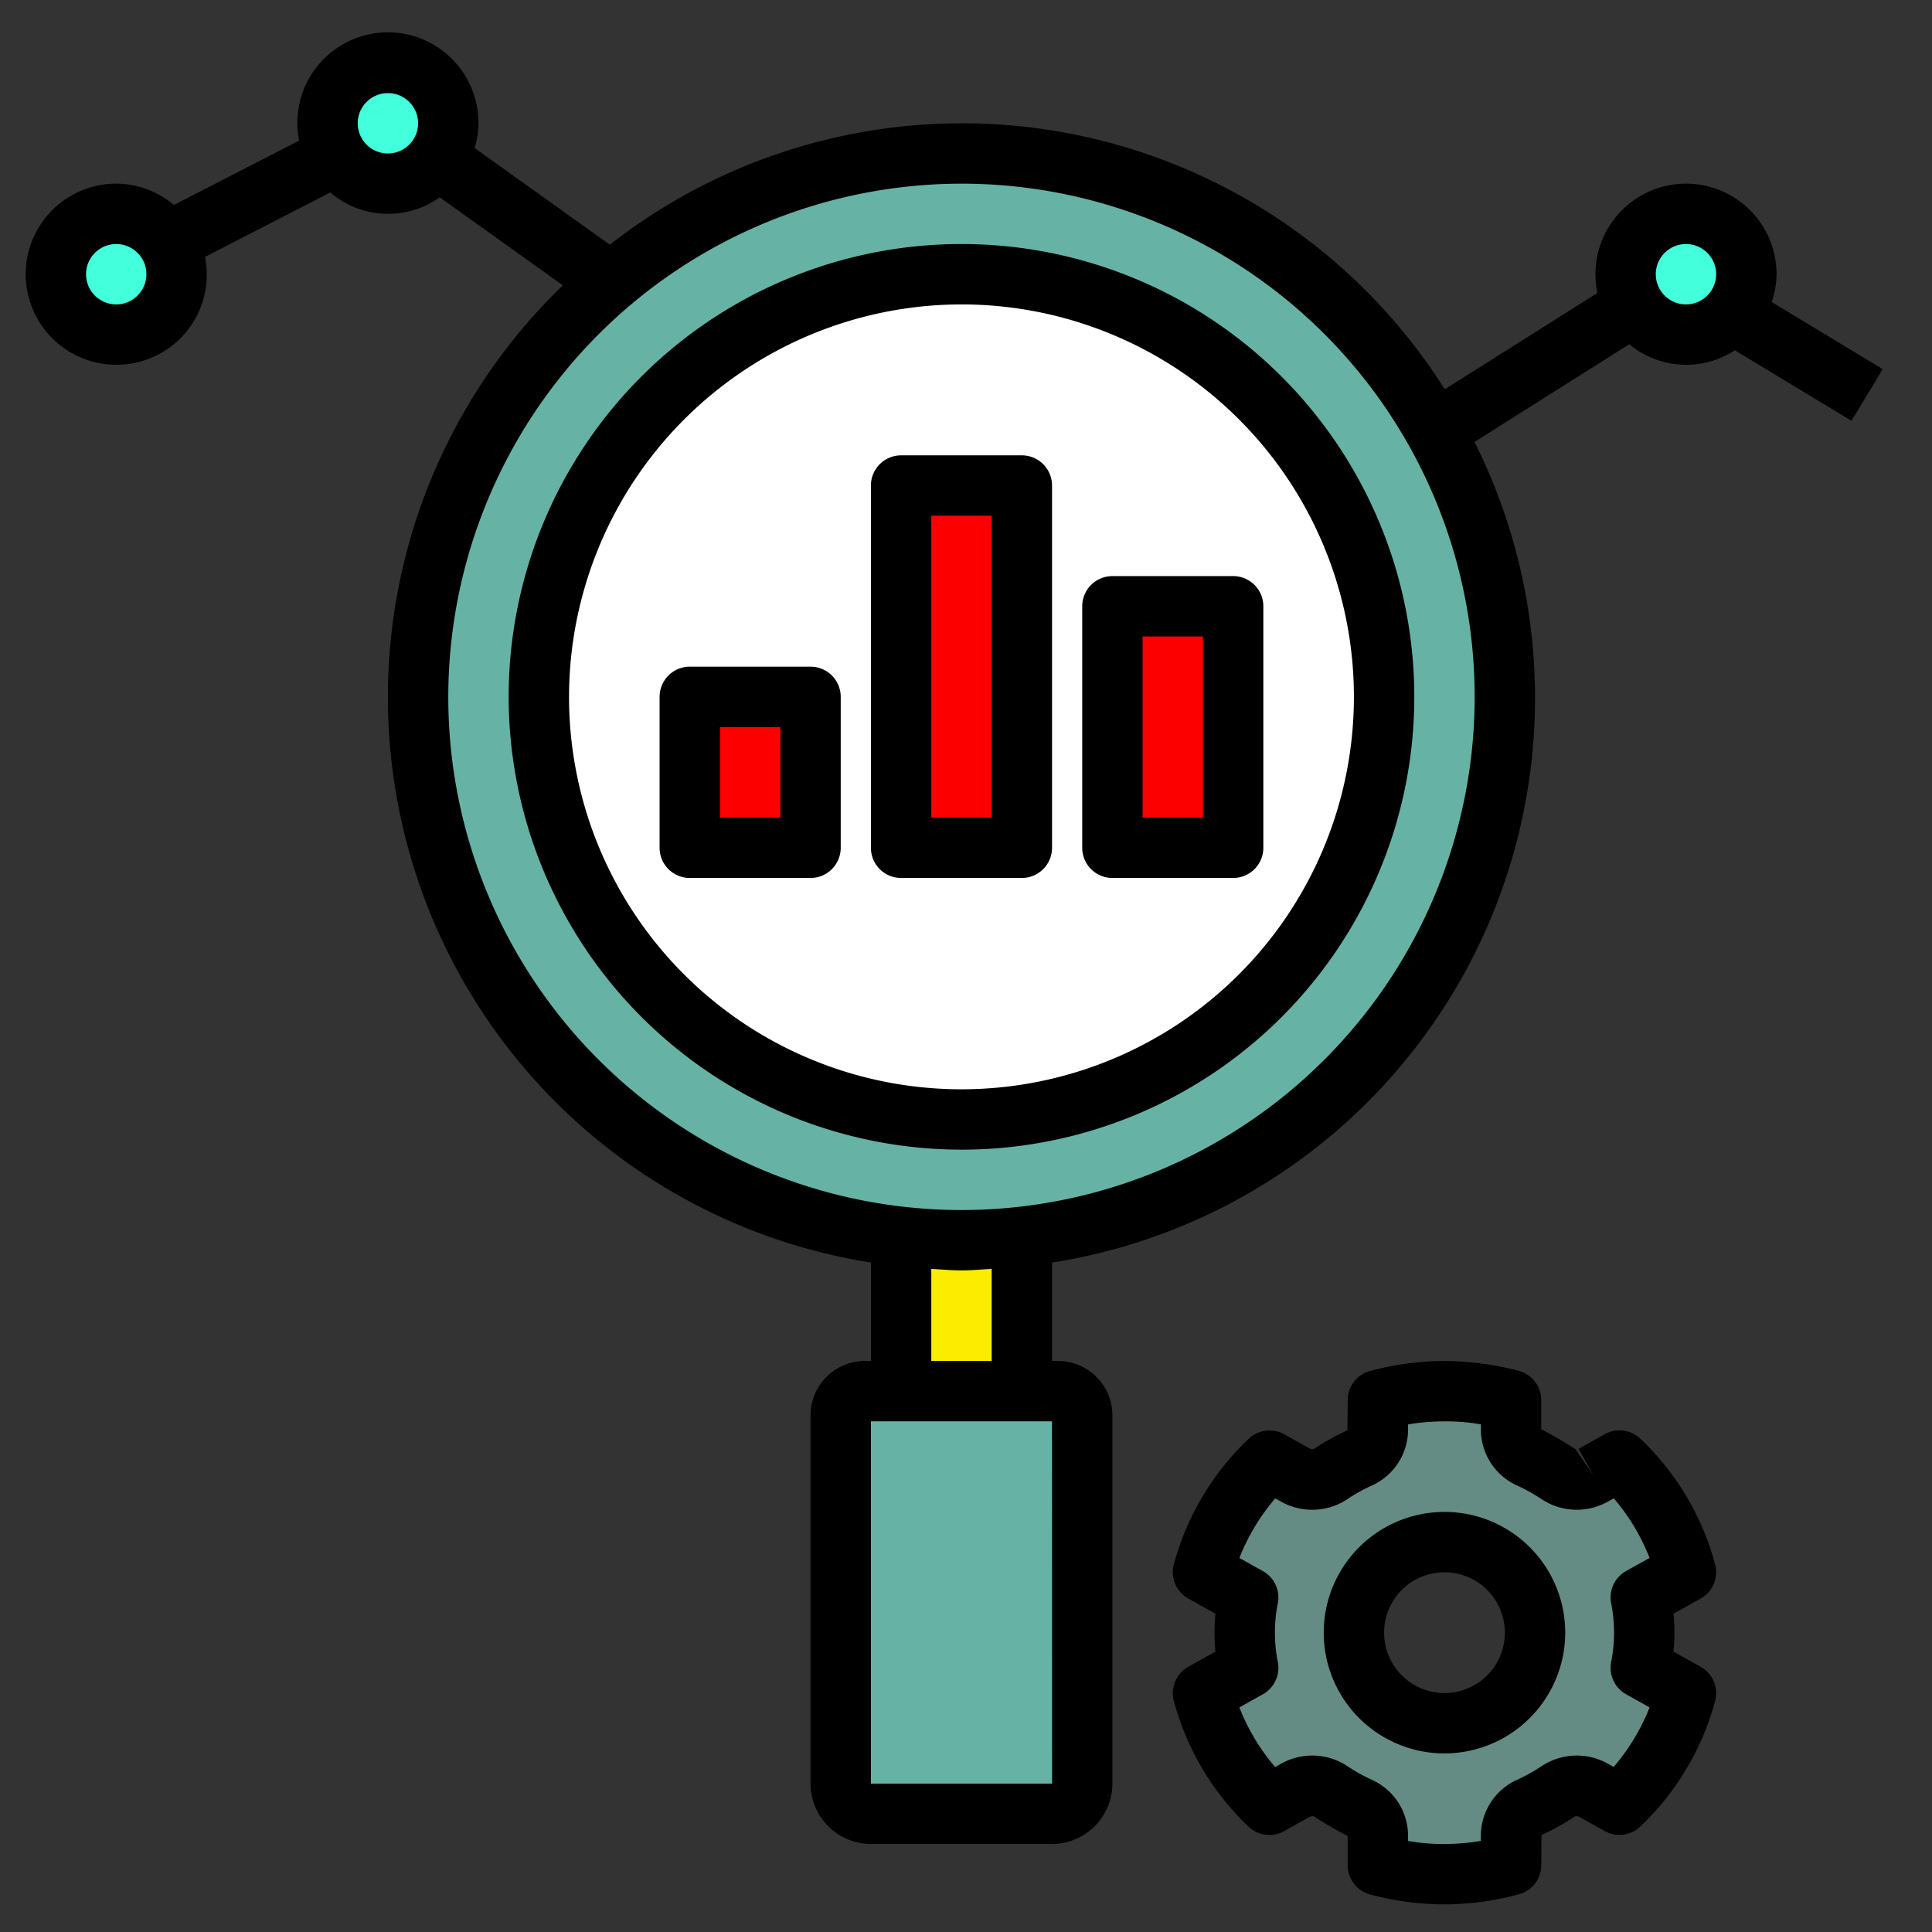
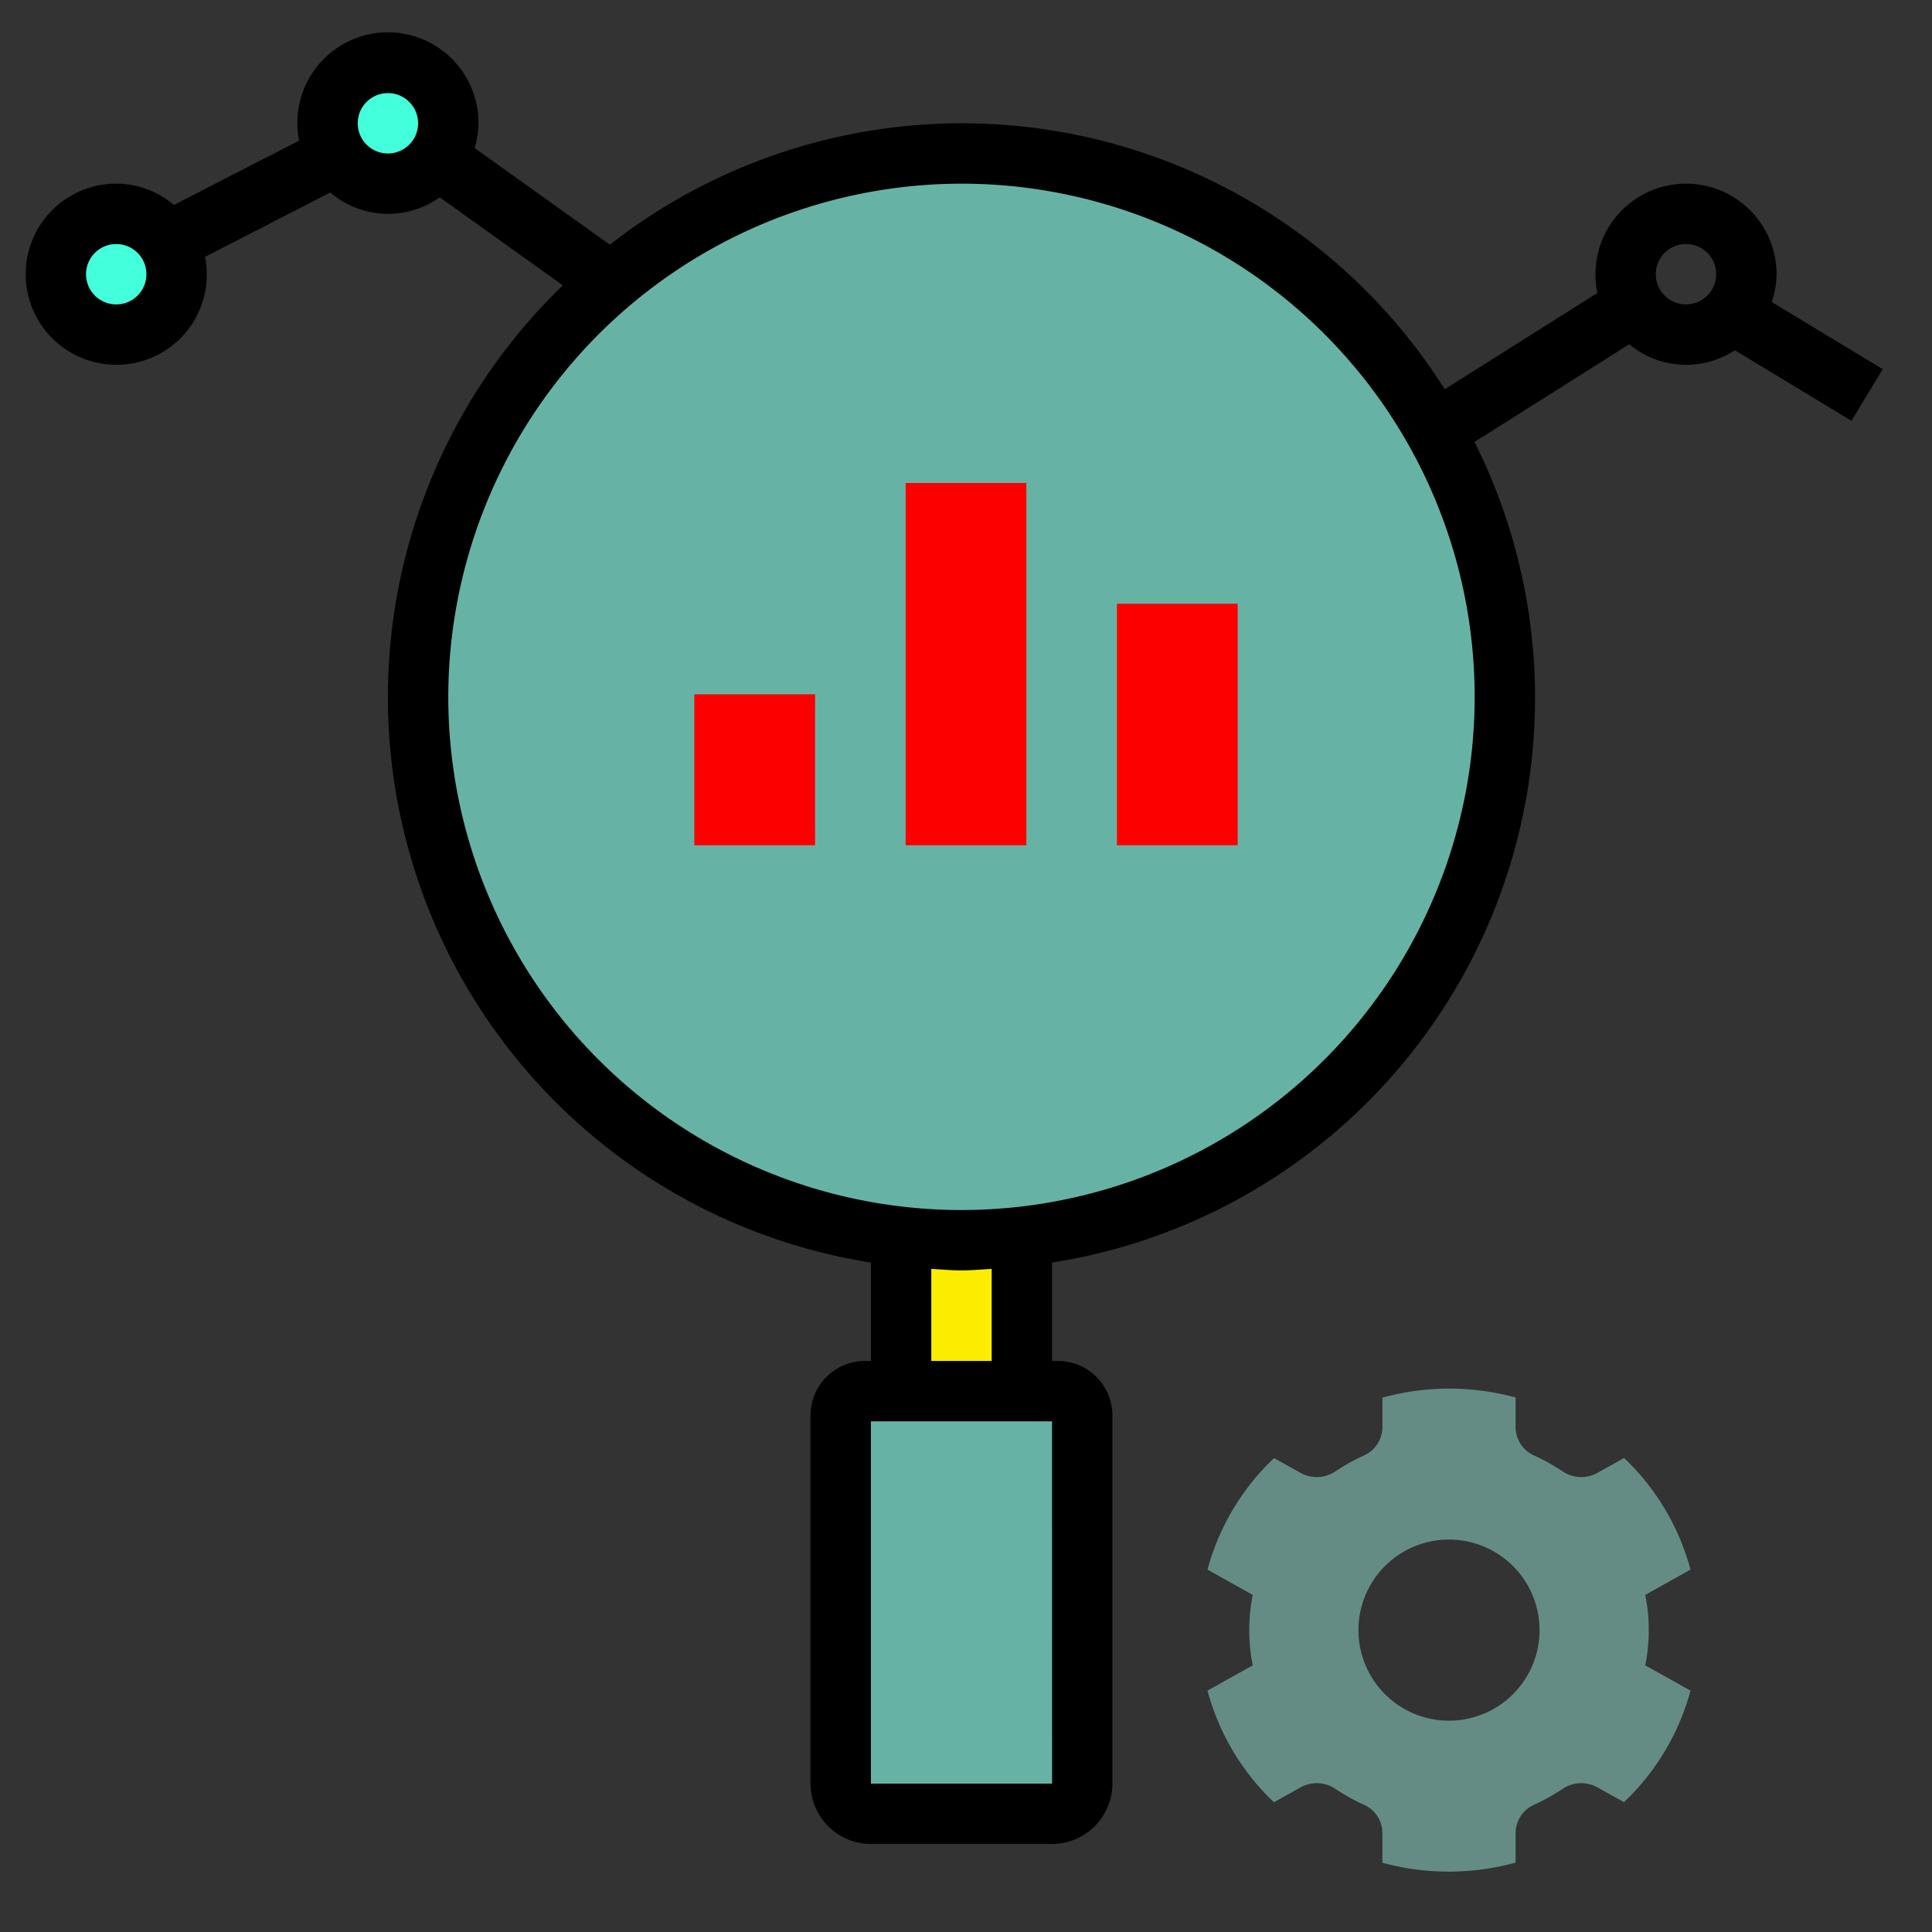
<svg xmlns="http://www.w3.org/2000/svg" viewBox="0 0 64 64" id="Data">
  <rect x="0" y="0" width="64" height="64" fill="#333333" stroke="none" />
  <circle cx="4" cy="9" r="2" fill="#43ffdc" class="color58b389 svgShape" />
  <circle cx="13" cy="4" r="2" fill="#43ffdc" class="color58b389 svgShape" />
-   <circle cx="56" cy="9" r="2" fill="#43ffdc" class="color58b389 svgShape" />
  <path fill="#fbec00" d="M30 41h4v5h-4z" class="colorcccccc svgShape" />
  <path fill="#66b3a5" d="M28.8 46h6.4a.8.8 0 0 1 .8.8V59a1 1 0 0 1-1 1h-6a1 1 0 0 1-1-1V46.8a.8.8 0 0 1 .8-.8Z" class="color6687b3 svgShape" />
  <circle cx="32" cy="23" r="18" fill="#66b3a5" class="color6687b3 svgShape" />
-   <circle cx="32" cy="23" r="14" fill="#ffffff" class="colorccdbf0 svgShape" />
  <path fill="#fc0000" d="M23 23h4v5h-4zM30 16h4v12h-4zM37 20h4v8h-4z" class="colord9736b svgShape" />
  <path fill="#648c85" d="M54.502 55.167a5.977 5.977 0 0 0 0-2.334L56 51.996a7.926 7.926 0 0 0-2.2-3.698l-.87.485a1.102 1.102 0 0 1-1.144-.027 6.664 6.664 0 0 0-.984-.548 1.033 1.033 0 0 1-.596-.946v-.968a8.366 8.366 0 0 0-4.412.004v.964a1.033 1.033 0 0 1-.596.946 6.66 6.66 0 0 0-.984.548 1.102 1.102 0 0 1-1.145.027l-.864-.482A7.926 7.926 0 0 0 40 51.996l1.498.837a5.977 5.977 0 0 0 0 2.334L40 56.004a7.926 7.926 0 0 0 2.2 3.698l.869-.485a1.103 1.103 0 0 1 1.145.027 6.66 6.66 0 0 0 .984.548 1.033 1.033 0 0 1 .596.946v.968a8.368 8.368 0 0 0 4.412-.004v-.964a1.033 1.033 0 0 1 .596-.946 6.659 6.659 0 0 0 .984-.548 1.103 1.103 0 0 1 1.145-.027l.864.482A7.927 7.927 0 0 0 56 56.004ZM48 57a3 3 0 1 1 3-3 3 3 0 0 1-3 3Z" class="color64788c svgShape" />
-   <path d="M45.385 62.756a9.506 9.506 0 0 0 2.46.328h.122a9.566 9.566 0 0 0 2.348-.332 1 1 0 0 0 .741-.966l.008-.999a7.827 7.827 0 0 0 1.13-.629l.1.016.864.482a.999.999 0 0 0 1.177-.148 8.937 8.937 0 0 0 2.481-4.161 1 1 0 0 0-.479-1.132l-.899-.503q.03-.316.03-.628t-.03-.628l.9-.503a1 1 0 0 0 .478-1.13 8.93 8.93 0 0 0-2.478-4.166 1.004 1.004 0 0 0-1.177-.148l-.868.485.488.873-.587-.857a12.884 12.884 0 0 0-1.138-.664v-.968a1 1 0 0 0-.741-.966 9.973 9.973 0 0 0-2.583-.327 9.565 9.565 0 0 0-2.347.331 1 1 0 0 0-.74.966l-.01.999a7.847 7.847 0 0 0-1.129.629l-.1-.016-.863-.482a1.004 1.004 0 0 0-1.177.148 8.937 8.937 0 0 0-2.482 4.161 1 1 0 0 0 .479 1.132l.9.503q-.03.317-.03.628 0 .312.03.628l-.9.503a1 1 0 0 0-.479 1.13 8.925 8.925 0 0 0 2.477 4.166 1.002 1.002 0 0 0 1.177.148l.869-.485.1-.016a12.702 12.702 0 0 0 1.137.664v.968a1 1 0 0 0 .741.966Zm-.76-4.256a2.108 2.108 0 0 0-2.193-.072l-.191.107a6.915 6.915 0 0 1-1.185-1.975l.78-.436a1.002 1.002 0 0 0 .495-1.06 4.961 4.961 0 0 1 0-1.96 1.002 1.002 0 0 0-.496-1.06l-.779-.435a6.93 6.93 0 0 1 1.189-1.973l.186.104a2.106 2.106 0 0 0 2.19-.07 5.701 5.701 0 0 1 .838-.467 2.034 2.034 0 0 0 1.185-1.857v-.16a7.128 7.128 0 0 1 1.113-.1 6.775 6.775 0 0 1 1.3.098v.162a2.037 2.037 0 0 0 1.183 1.857 5.75 5.75 0 0 1 .836.465 2.11 2.11 0 0 0 2.193.072l.19-.106a6.897 6.897 0 0 1 1.185 1.975l-.78.435a1.002 1.002 0 0 0-.494 1.06 4.961 4.961 0 0 1 0 1.96 1.002 1.002 0 0 0 .495 1.06l.78.436a6.93 6.93 0 0 1-1.19 1.972l-.186-.104a2.11 2.11 0 0 0-2.19.07 5.763 5.763 0 0 1-.84.467 2.037 2.037 0 0 0-1.183 1.857v.16a7.13 7.13 0 0 1-1.114.101 6.748 6.748 0 0 1-1.298-.098v-.163a2.035 2.035 0 0 0-1.184-1.857 5.65 5.65 0 0 1-.835-.465Z" fill="#000000" class="color000000 svgShape" />
-   <path d="M51.85 54.084a4 4 0 1 0-4 4 4.004 4.004 0 0 0 4-4zm-6 0a2 2 0 1 1 2 2 2.003 2.003 0 0 1-2-2zm-14-16a15 15 0 1 0-15-15 15.016 15.016 0 0 0 15 15zm0-28a13 13 0 1 1-13 13 13.015 13.015 0 0 1 13-13z" fill="#000000" class="color000000 svgShape" />
-   <path d="M22.85 29.084h4a1 1 0 0 0 1-1v-5a1 1 0 0 0-1-1h-4a1 1 0 0 0-1 1v5a1 1 0 0 0 1 1zm1-5h2v3h-2zm6 5h4a1 1 0 0 0 1-1v-12a1 1 0 0 0-1-1h-4a1 1 0 0 0-1 1v12a1 1 0 0 0 1 1zm1-12h2v10h-2zm6 12h4a1 1 0 0 0 1-1v-8a1 1 0 0 0-1-1h-4a1 1 0 0 0-1 1v8a1 1 0 0 0 1 1zm1-8h2v6h-2z" fill="#000000" class="color000000 svgShape" />
  <path d="M3.85 12.084A2.988 2.988 0 0 0 6.792 8.51l4.147-2.133a2.952 2.952 0 0 0 3.629.16l4.077 2.915A18.96 18.96 0 0 0 28.85 41.824v3.26h-.2a1.802 1.802 0 0 0-1.8 1.8v12.2a2.003 2.003 0 0 0 2 2h6a2.003 2.003 0 0 0 2-2v-12.2a1.802 1.802 0 0 0-1.8-1.8h-.2v-3.26a18.933 18.933 0 0 0 13.995-27.185l5.126-3.235a2.946 2.946 0 0 0 3.498.199l3.864 2.337 1.035-1.711-3.677-2.224a2.96 2.96 0 0 0 .16-.92 3 3 0 1 0-5.935.62l-5.056 3.19a18.923 18.923 0 0 0-27.658-4.789l-4.48-3.203a2.96 2.96 0 0 0 .128-.819 3 3 0 1 0-5.942.574L5.761 6.79a2.971 2.971 0 0 0-1.91-.707 3 3 0 0 0 0 6Zm52-4a1 1 0 1 1-1 1 1 1 0 0 1 1-1Zm-20.998 51H28.85v-12h6Zm-4.002-14v-3.05c.333.017.663.05 1 .05s.667-.033 1-.05v3.05Zm1-39a17 17 0 1 1-17 17 17.019 17.019 0 0 1 17-17Zm-19-3a1 1 0 1 1-1 1 1 1 0 0 1 1-1Zm-9 5a1 1 0 1 1-1 1 1 1 0 0 1 1-1Z" fill="#000000" class="color000000 svgShape" />
</svg>